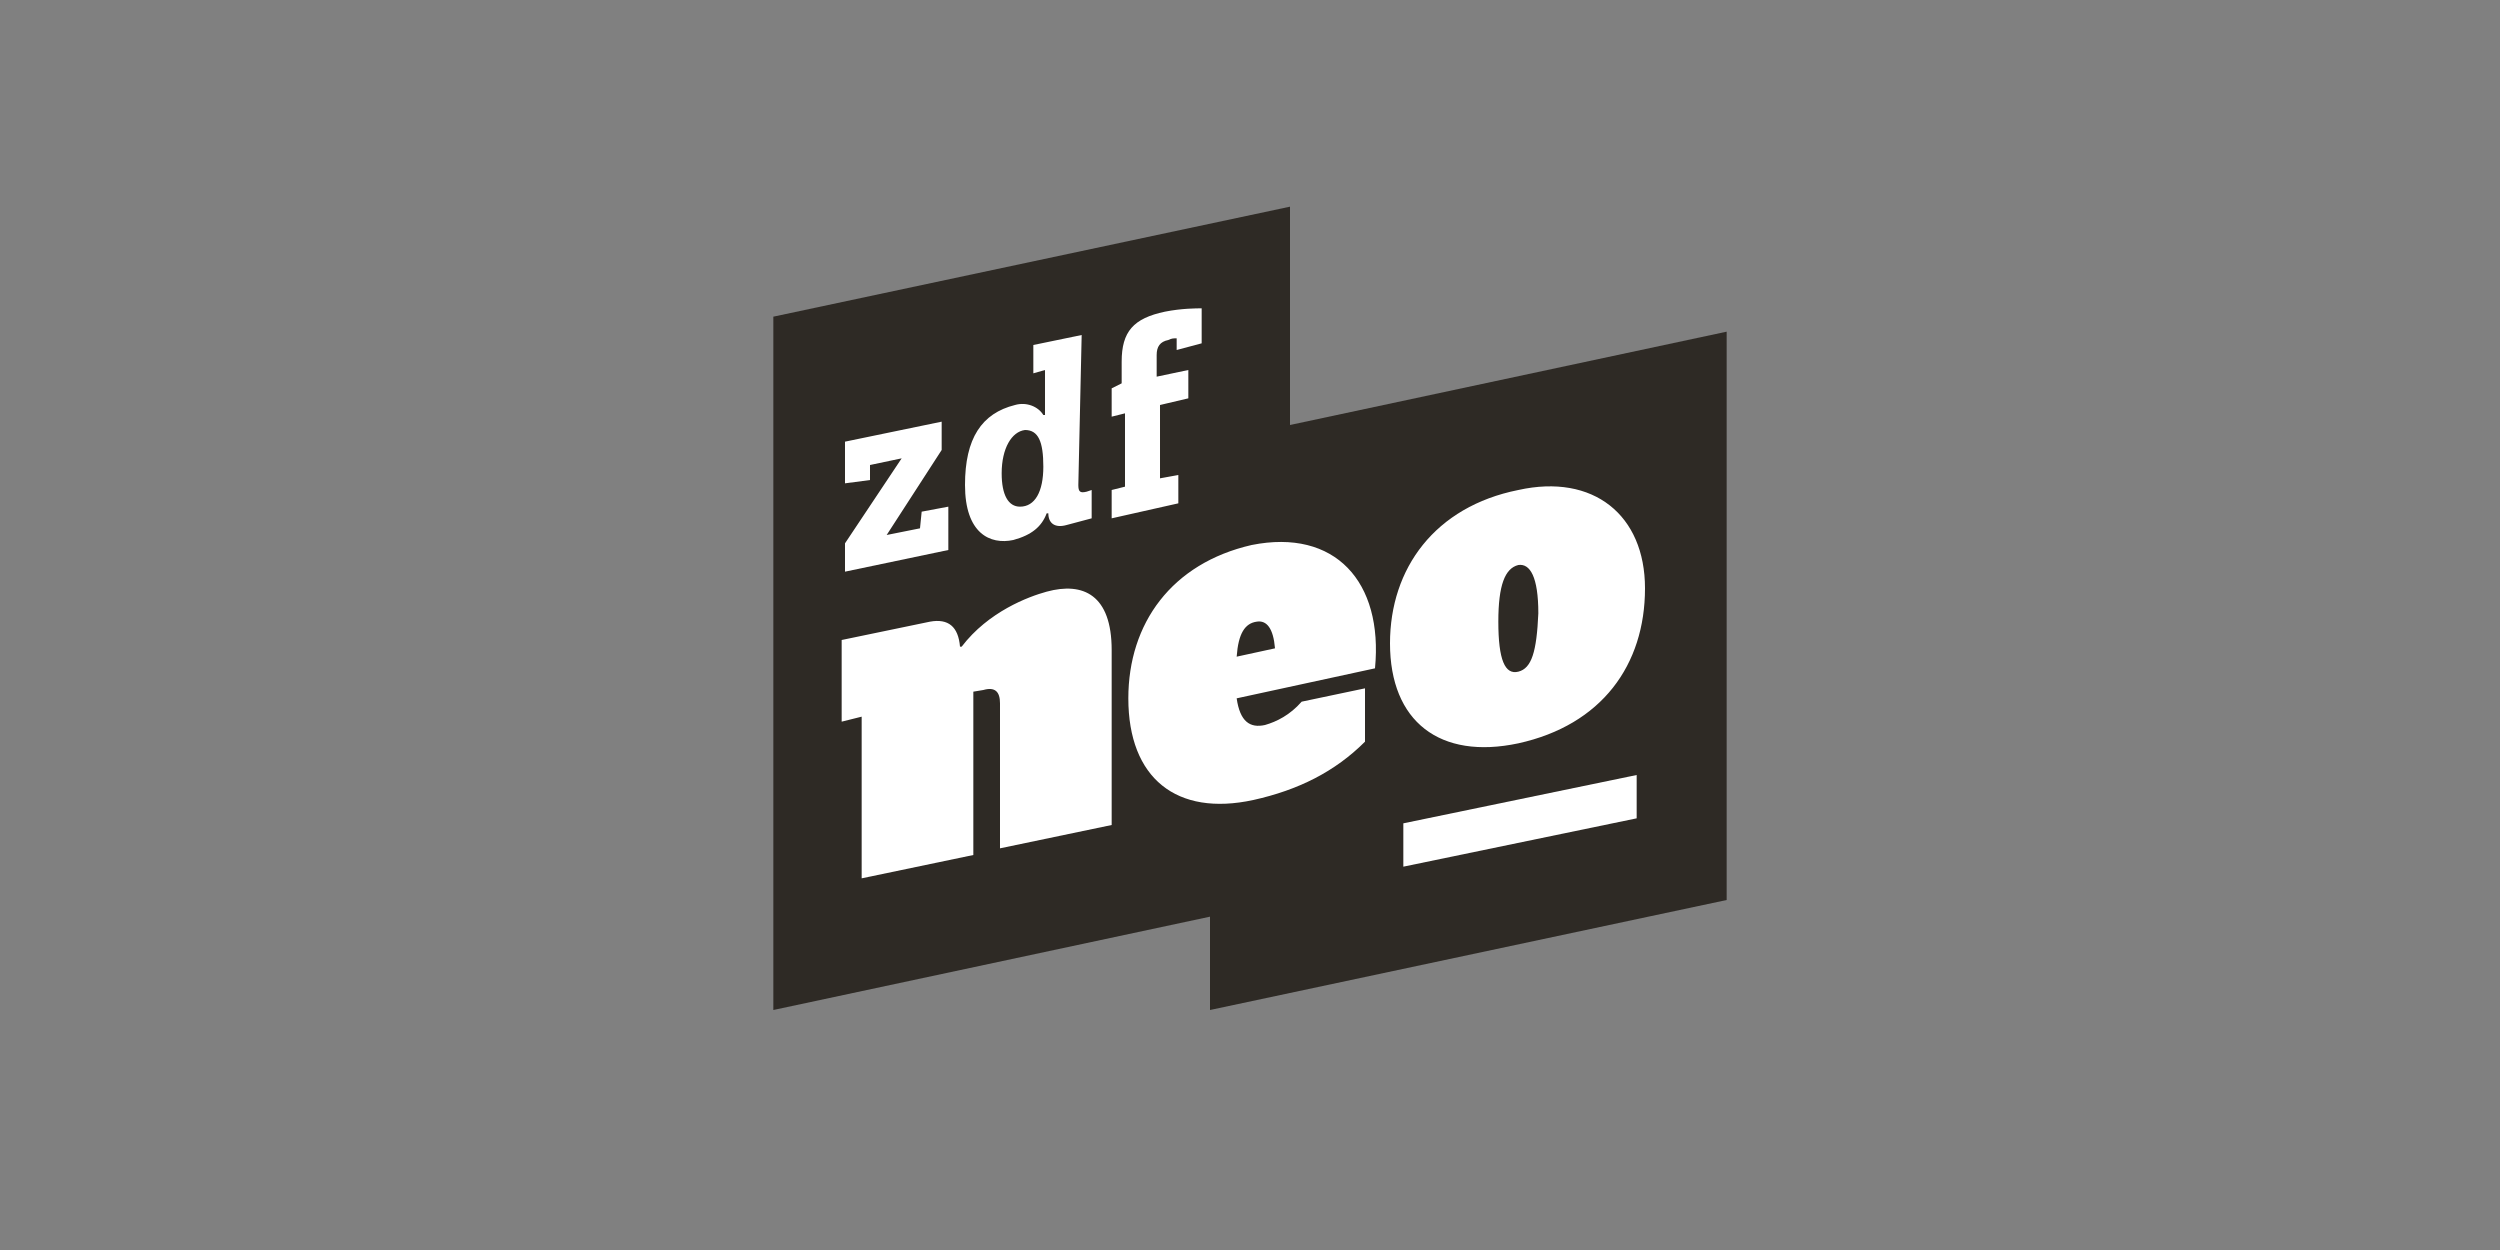
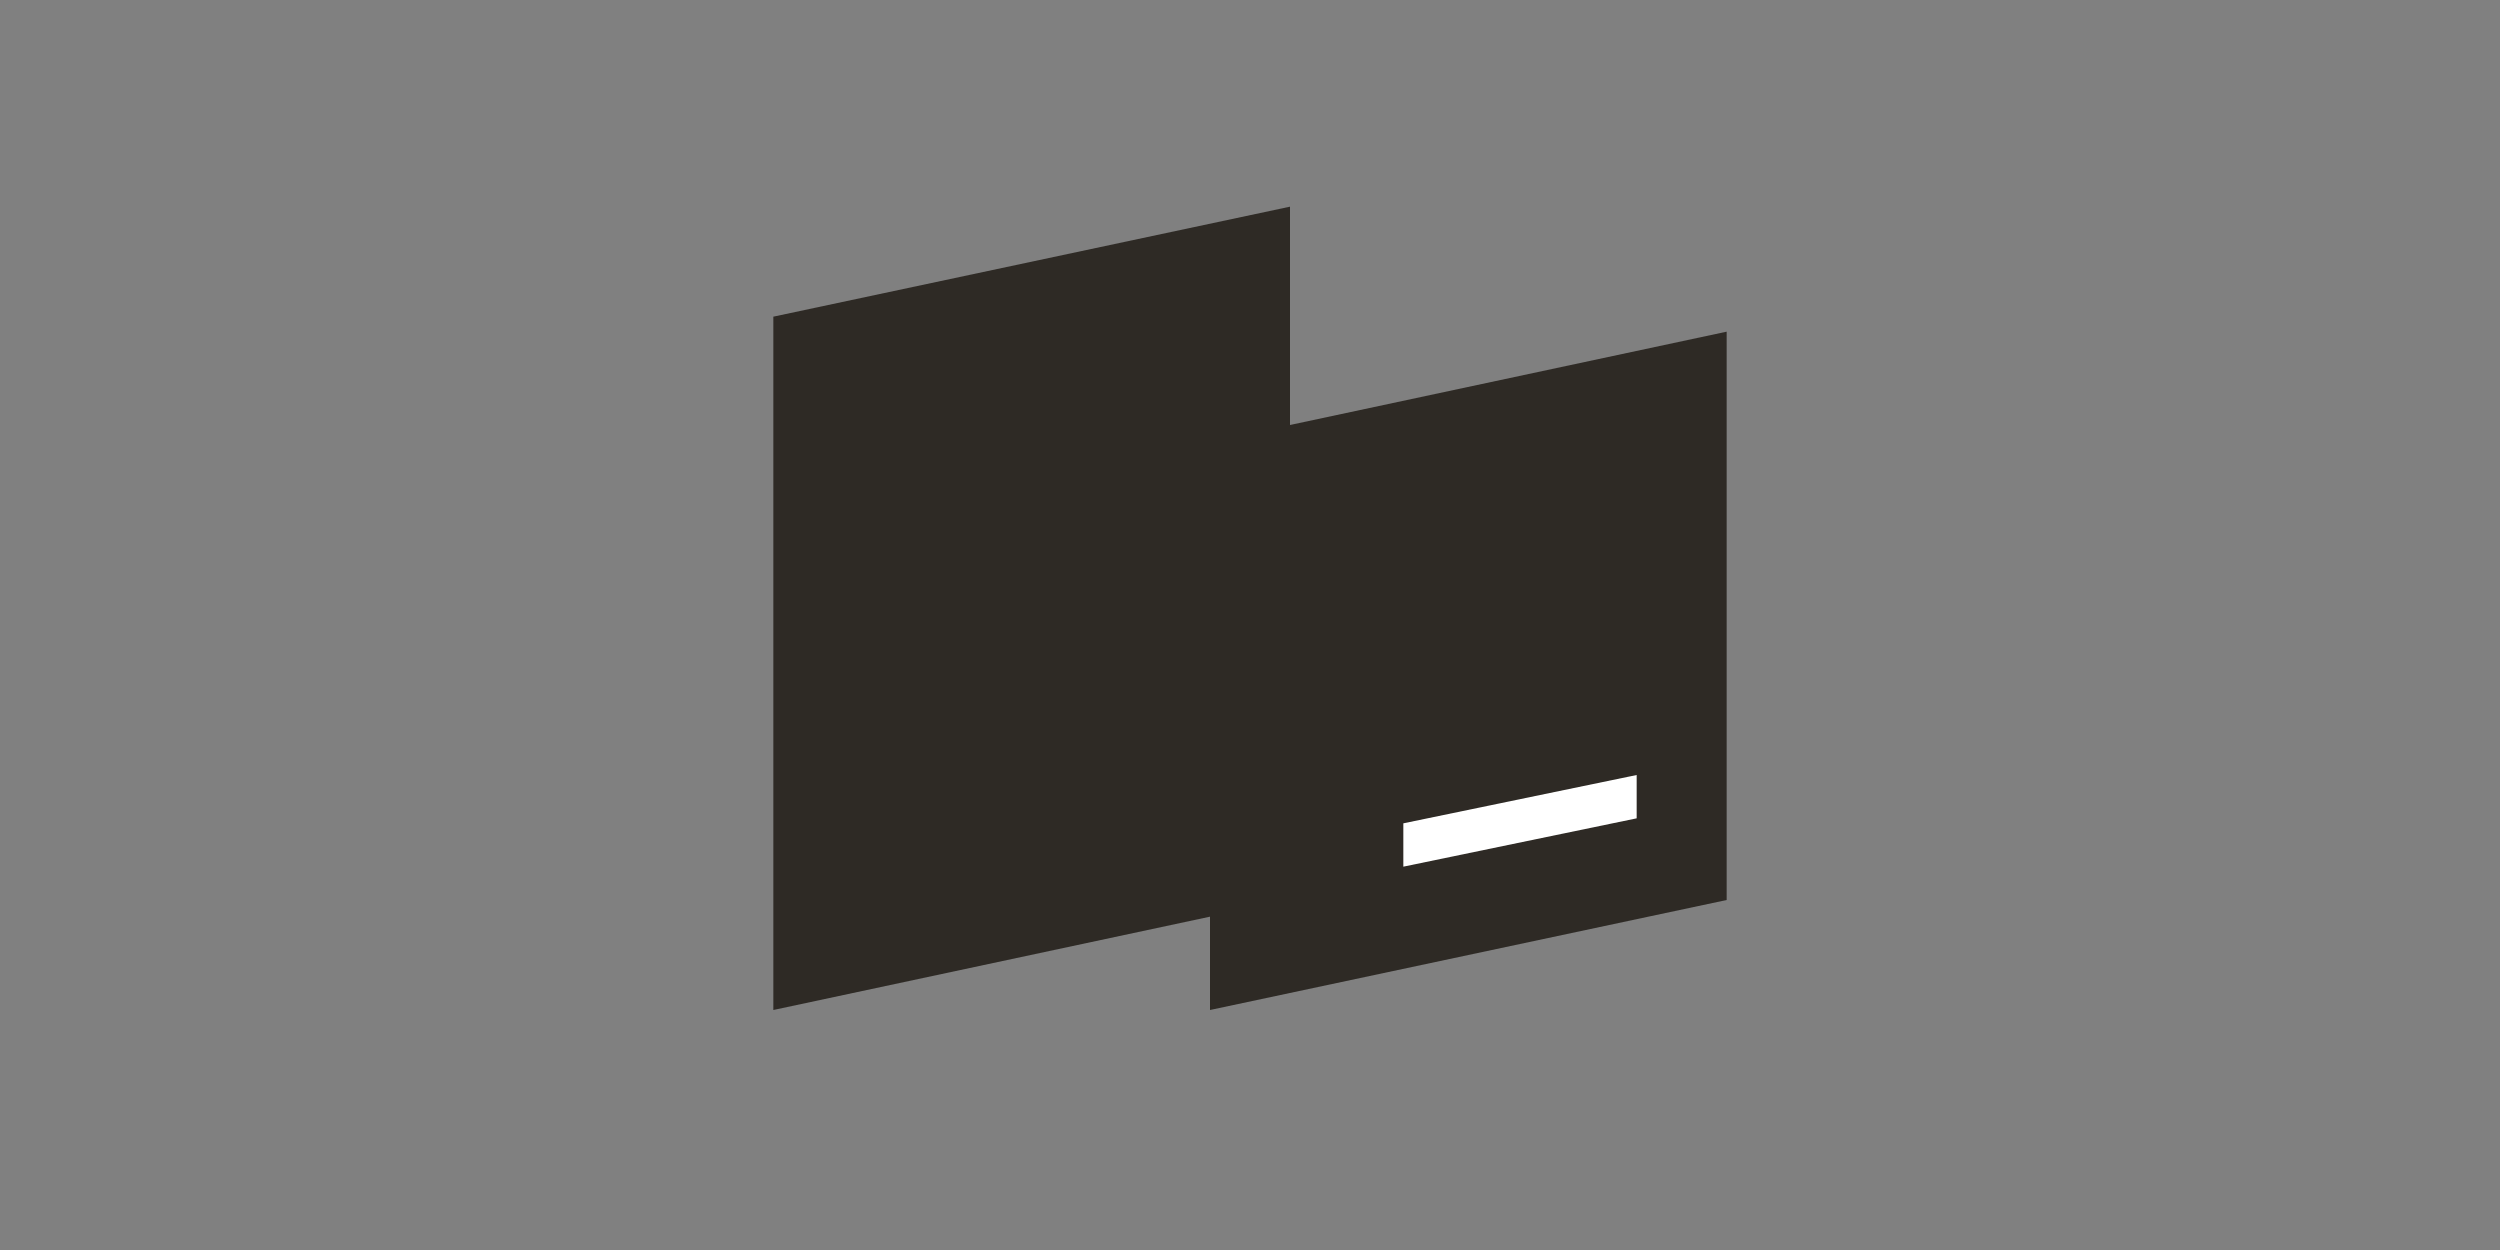
<svg xmlns="http://www.w3.org/2000/svg" version="1.1" id="Ebene_1" x="0px" y="0px" viewBox="0 0 150 75" style="enable-background:new 0 0 150 75;" xml:space="preserve">
  <rect x="0" y="0" width="150" height="75" fill="#808080" stroke="none" />
  <style type="text/css">
	.st0{display:none;}
	.st1{display:inline;fill:#E6E6E6;}
	.st2{fill:#2E2A25;}
	.st3{fill:#FFFFFF;}
</style>
  <g id="clear_space" class="st0">
    <path class="st1" d="M-42,782.5v-29.2c0-25.8,12.1-50.9,56.9-50.9c44.7,0,56.9,25.1,56.9,50.9v29.2c0,25.8-12.1,50.9-56.9,50.9   S-42,808.3-42,782.5z M34.5,783.5v-31.3c0-11.9-6.2-18.6-19.6-18.6c-13.5,0-19.6,6.7-19.6,18.6v31.3c0,11.9,6.2,18.6,19.6,18.6   S34.5,795.4,34.5,783.5z" />
    <path class="st1" d="M808,782.5v-29.2c0-25.8,12.1-50.9,56.9-50.9c44.7,0,56.9,25.1,56.9,50.9v29.2c0,25.8-12.1,50.9-56.9,50.9   C820.2,833.4,808,808.3,808,782.5z M884.6,783.5v-31.3c0-11.9-6.2-18.6-19.6-18.6c-13.5,0-19.6,6.7-19.6,18.6v31.3   c0,11.9,6.2,18.6,19.6,18.6S884.6,795.4,884.6,783.5z" />
-     <path class="st1" d="M307,648.2h-29.2c-25.8,0-50.9-12.1-50.9-56.9c0-44.7,25.1-56.9,50.9-56.9H307c25.8,0,50.9,12.1,50.9,56.9   C357.9,636.1,332.8,648.2,307,648.2z M308,571.7h-31.3c-11.9,0-18.6,6.2-18.6,19.6c0,13.5,6.7,19.6,18.6,19.6H308   c11.9,0,18.6-6.2,18.6-19.6S319.9,571.7,308,571.7z" />
-     <path class="st1" d="M307,944.7h-29.2c-25.8,0-50.9-12.1-50.9-56.9c0-44.7,25.1-56.9,50.9-56.9H307c25.8,0,50.9,12.1,50.9,56.9   S332.8,944.7,307,944.7z M308,868.2h-31.3c-11.9,0-18.6,6.2-18.6,19.6c0,13.5,6.7,19.6,18.6,19.6H308c11.9,0,18.6-6.2,18.6-19.6   S319.9,868.2,308,868.2z" />
  </g>
  <g>
    <g>
      <polygon class="st2" points="77.4,25.5 77.4,12.4 46.4,19 46.4,60.6 72.6,55 72.6,60.6 103.6,54 103.6,19.9   " />
    </g>
    <g>
      <g>
-         <path class="st3" d="M66.7,39v10.5l-6.7,1.4v-8.7c0-0.7-0.3-1-1-0.8l-0.6,0.1v9.8l-6.7,1.4v-9.7l-1.2,0.3v-4.9l5.3-1.1     c1.1-0.2,1.7,0.3,1.8,1.5l0.1,0c1.6-2.1,4-3,5.1-3.3C65,34.9,66.7,35.7,66.7,39z M82.5,40.1l-8.3,1.8c0.2,1.4,0.8,1.8,1.7,1.6     c0.7-0.2,1.5-0.6,2.2-1.4l3.8-0.8v3.2c-1.8,1.8-4,2.9-6.7,3.5c-4.6,1-7.5-1.3-7.5-6.1c0-4.5,2.6-8.1,7.4-9.2     C80.1,31.7,83,34.9,82.5,40.1z M74.2,39.4l2.3-0.5c-0.1-1.2-0.5-1.7-1.1-1.6C74.7,37.4,74.3,38,74.2,39.4z M98.7,35.3     c0,4.6-2.6,8.2-7.6,9.3c-4.7,1-7.7-1.3-7.7-6c0-4.5,2.7-8.2,7.7-9.2C95.6,28.4,98.7,30.9,98.7,35.3z M91.1,33.9     c-0.8,0.2-1.2,1.2-1.2,3.4c0,2.3,0.4,3.2,1.2,3c0.8-0.2,1.1-1.2,1.2-3.5C92.3,34.6,91.8,33.8,91.1,33.9z" />
-       </g>
+         </g>
      <g>
-         <path class="st3" d="M50.7,34.3v-1.7l3.4-5.1l-1.9,0.4l0,0.9L50.7,29v-2.5l5.8-1.2v1.7l-3.3,5.1l2-0.4l0.1-1l1.6-0.3V33     L50.7,34.3z M64.7,29.1c0,0.4,0.1,0.5,0.5,0.4l0.3-0.1v1.7L64,31.5c-0.7,0.2-1.1-0.1-1.1-0.7l-0.1,0c-0.3,0.8-0.9,1.3-2,1.6     c-1.4,0.3-2.9-0.4-2.9-3.3c0-2.8,1-4.3,3-4.8c0.7-0.2,1.4,0.1,1.7,0.6l0.1,0v-2.7l-0.7,0.2v-1.7l2.9-0.6L64.7,29.1L64.7,29.1     L64.7,29.1z M62.6,28c0-1.5-0.3-2.2-1.1-2.2c-0.8,0.1-1.4,1.1-1.4,2.6c0,1.3,0.4,2,1.1,2C62.1,30.4,62.6,29.5,62.6,28z M67.3,23     v-1.3c0-1.8,0.7-2.6,2.6-3c1-0.2,1.9-0.2,2.2-0.2v2.1L70.6,21v-0.7c-0.2,0-0.3,0-0.5,0.1c-0.5,0.1-0.7,0.4-0.7,0.9v1.3l1.9-0.4     v1.7l-1.7,0.4v4.4l1.1-0.2v1.7l-4,0.9v-1.7l0.8-0.2v-4.4l-0.8,0.2v-1.7L67.3,23z" />
-       </g>
+         </g>
      <polygon class="st3" points="84.2,49.4 84.2,52 98.2,49.1 98.2,46.5   " />
    </g>
  </g>
</svg>